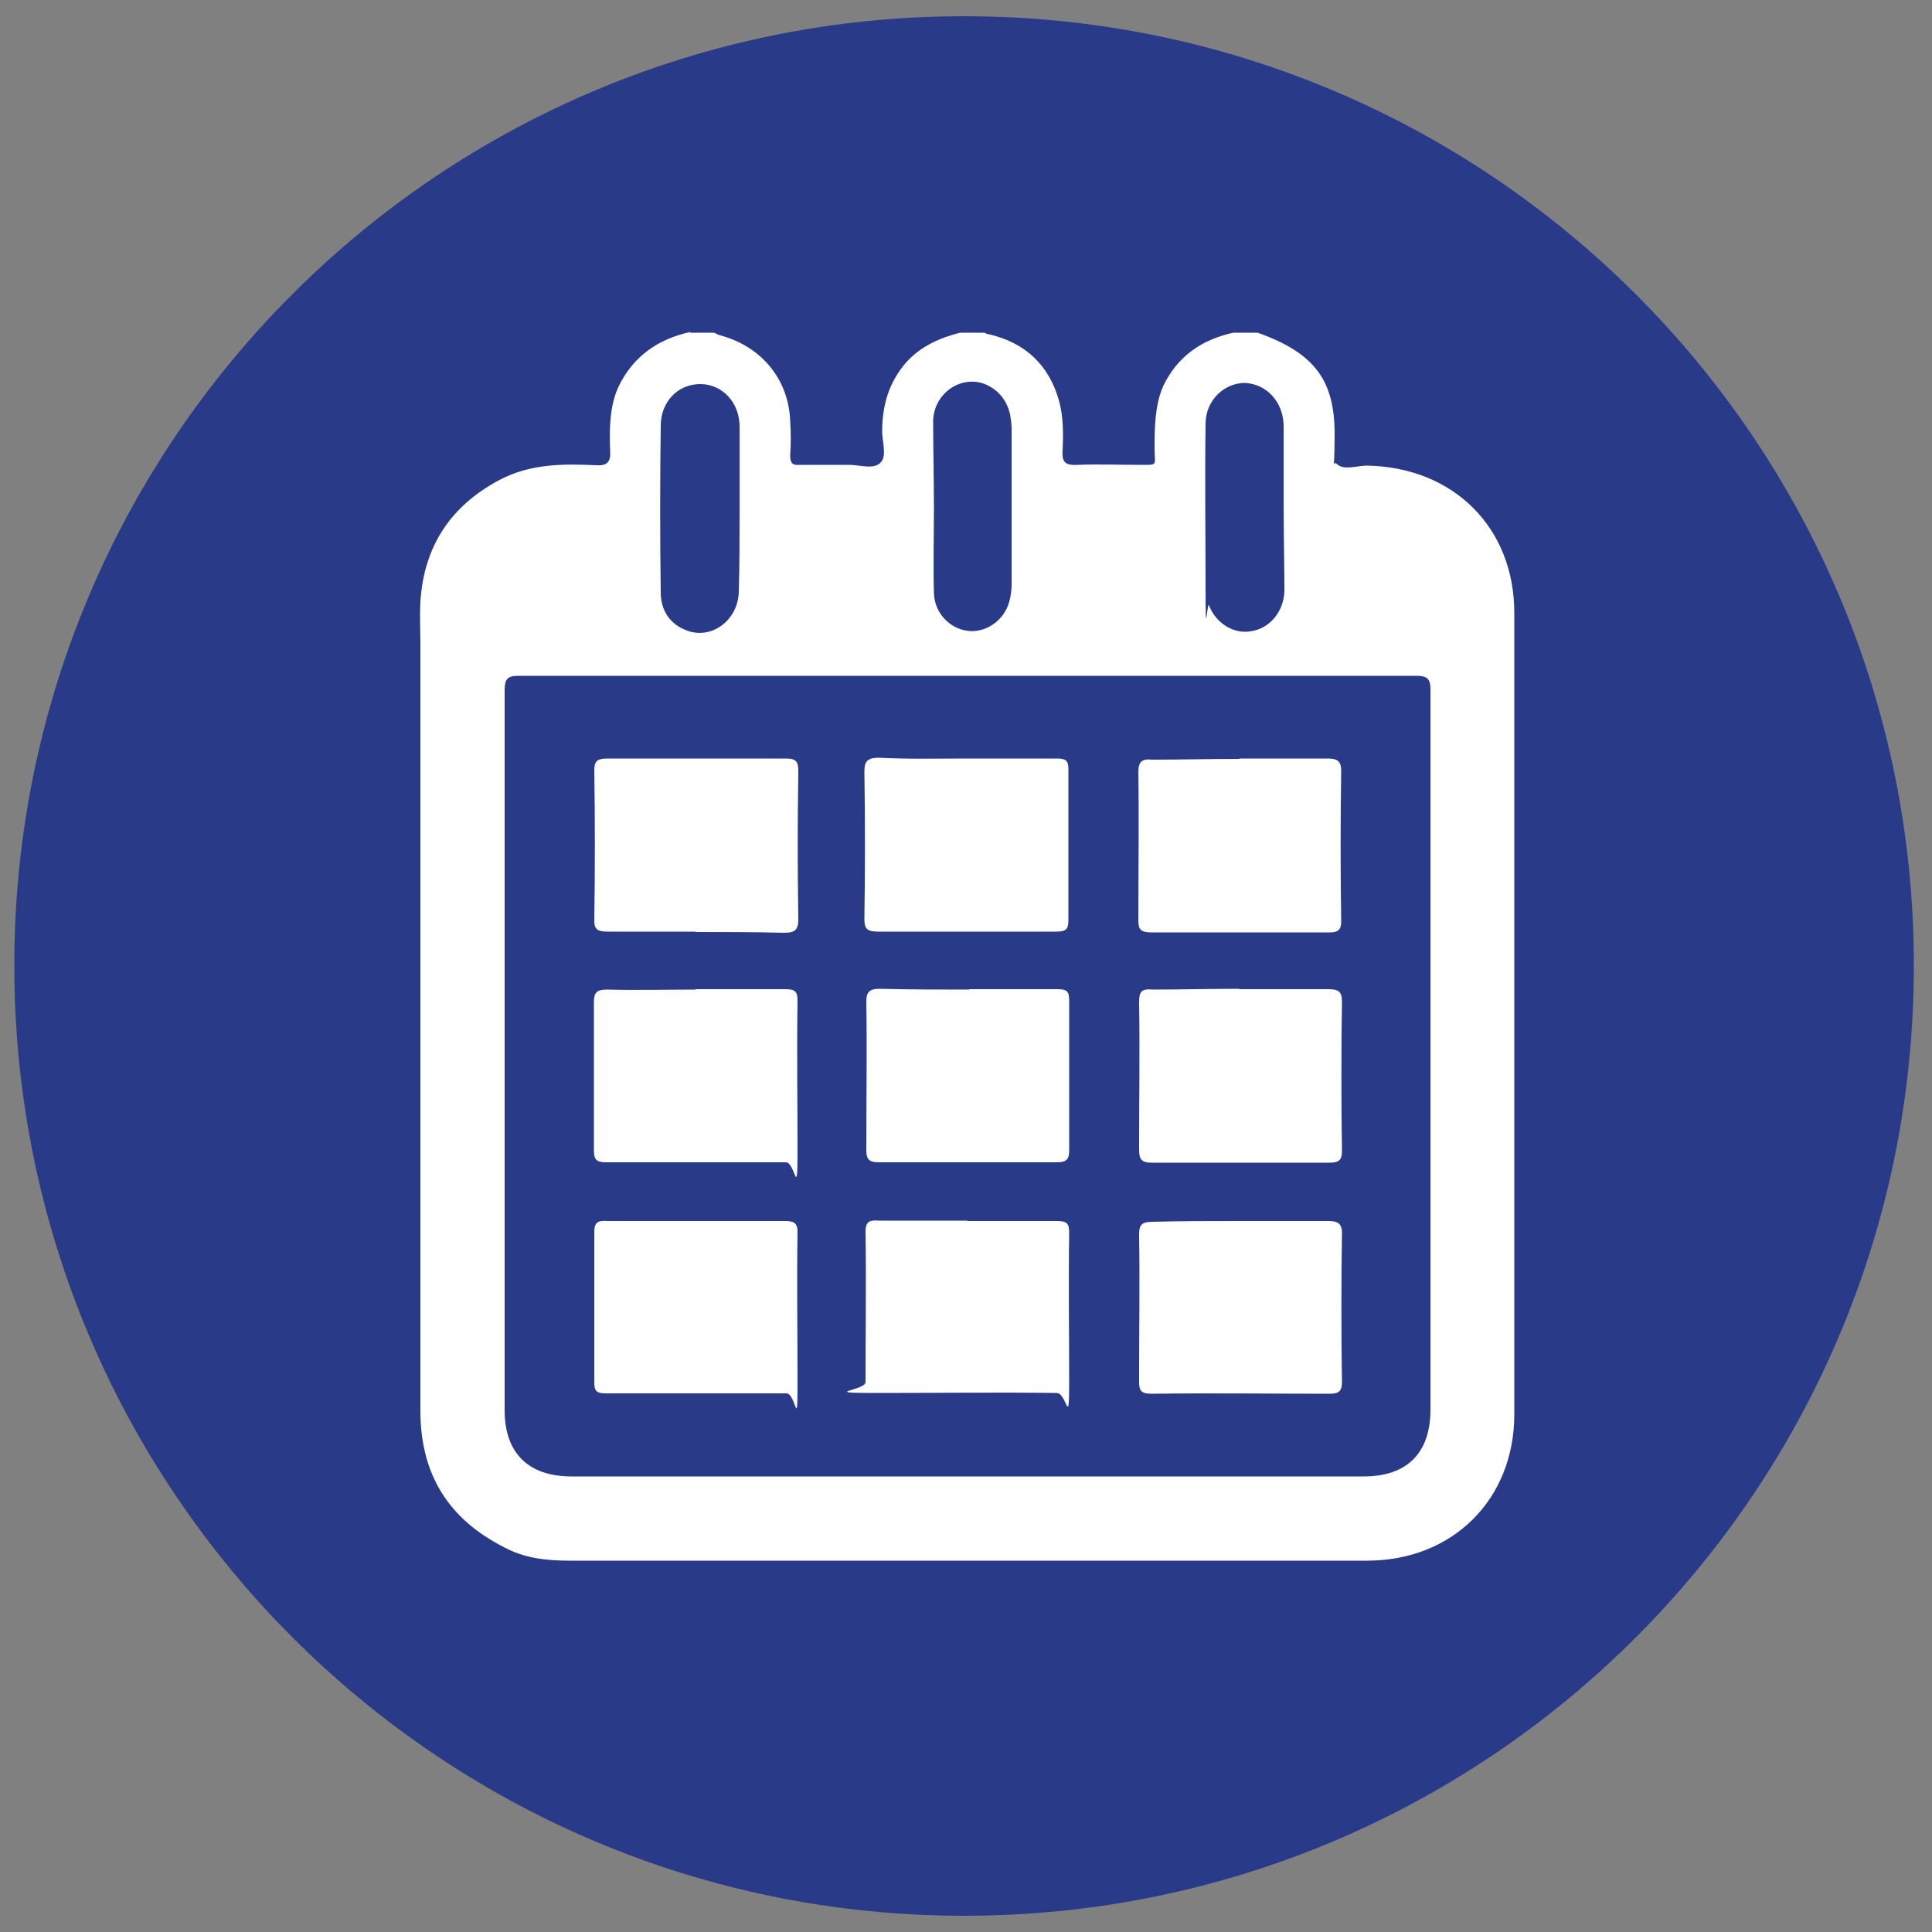
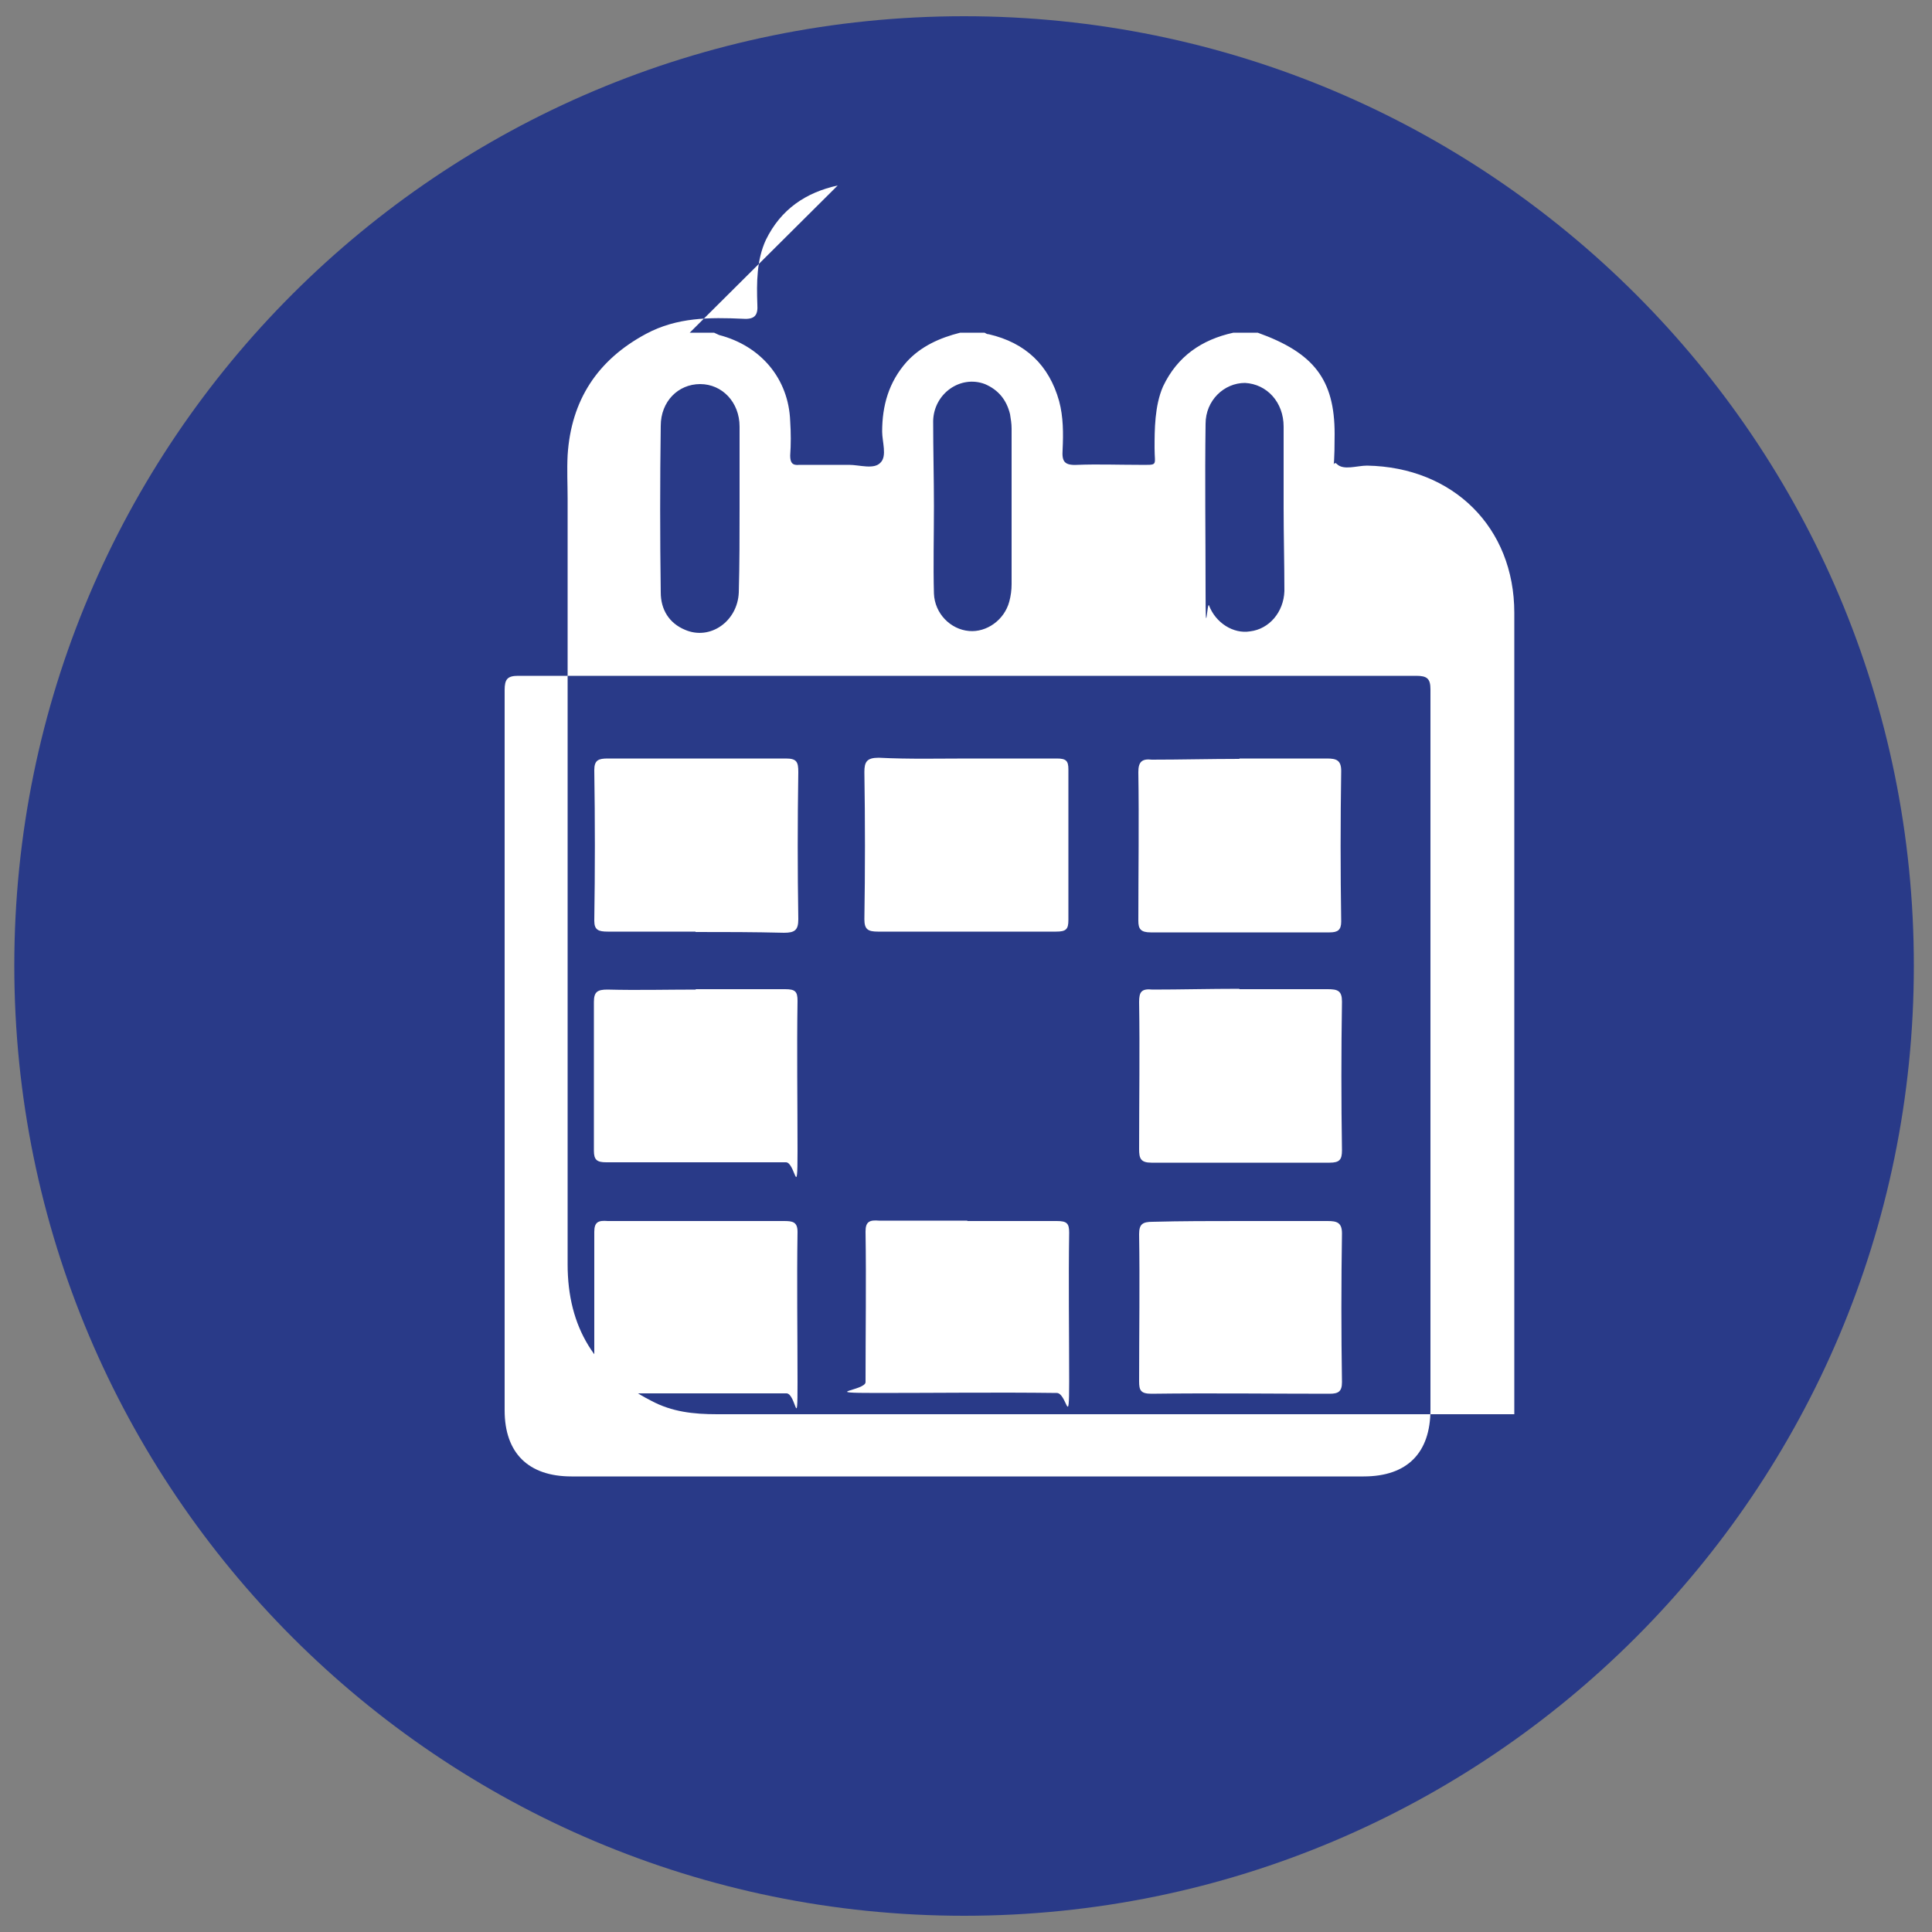
<svg xmlns="http://www.w3.org/2000/svg" id="Ebene_1" data-name="Ebene 1" version="1.1" viewBox="0 0 500 500">
  <rect x="0" y="0" width="500" height="500" fill="#808080" stroke="none" />
  <defs>
    <style>
      .cls-1 {
        clip-path: url(#clippath);
      }

      .cls-2 {
        fill: none;
      }

      .cls-2, .cls-3, .cls-4 {
        stroke-width: 0px;
      }

      .cls-3 {
        fill: #293a88;
      }

      .cls-4 {
        fill: #fff;
      }
    </style>
    <clipPath id="clippath">
      <rect class="cls-2" x="3.7" y="4.1" width="491.7" height="491.7" />
    </clipPath>
  </defs>
  <g class="cls-1">
    <path class="cls-3" d="M249.5,495.8c135.8,0,245.8-110.1,245.8-245.8.1-135.8-110-245.8-245.8-245.8S3.7,114.1,3.7,249.9s110.1,245.9,245.8,245.9" />
  </g>
  <g id="_0hynTm.tif" data-name="0hynTm.tif">
    <g>
-       <path class="cls-4" d="M178.5,86.1h6.3c.4.2.9.4,1.3.6,10.8,2.8,18,11.3,18.4,22.3.2,3,.2,6.1,0,8.9,0,1.9.6,2.6,2.4,2.4h12.8c2.8,0,6.5,1.3,8.2-.6,1.7-1.7.4-5.4.4-8,0-6.7,1.7-12.8,6.3-18,3.7-4.1,8.7-6.3,13.9-7.6h6.3c.4.2.6.4,1.1.4,9.5,2.2,15.6,8,18.2,17.3,1.1,4.1,1.1,8.4.9,12.6-.2,3,.4,4.1,3.9,3.9,5.2-.2,10.6,0,15.8,0s4.1.4,4.1-4.3,0-11,2.2-16c3.7-7.8,10-12.1,18.2-13.9h6.3c14.5,5.2,19.9,12.1,19.9,26.2s-1.1,6.1.6,7.8c1.7,1.7,5.2.4,7.8.4,22.3.4,38.1,16,38.1,38.1v207.4c0,22.1-16,37.9-38.1,37.9h-206.3c-6.1,0-11.7-.6-17.1-3.5-14.5-7.4-21.6-19-21.6-35.3v-198.1c0-3.7-.2-7.4,0-11.3.9-14.3,7.8-24.7,20.3-31.4,8-4.3,16.5-4.3,25.1-3.9,3,.2,3.9-.9,3.7-3.7-.2-5.6-.2-11.5,2.2-16.7,3.9-8,10.4-12.3,18.6-14.1ZM250.3,174.9h-116.2c-2.8,0-3.5.9-3.5,3.7v186.4c0,11,6.1,17.1,17.3,17.1h205c11.3,0,17.3-6.1,17.3-17.3v-186.4c0-2.8-.9-3.5-3.7-3.5h-116.2ZM191.4,131.4h0v-21c0-6.3-4.5-11-10.2-11s-10.2,4.5-10.2,10.8c-.2,14.3-.2,28.8,0,43.1,0,4.5,2.2,8,6.3,9.7,6.5,2.8,13.6-2.2,13.9-9.7.2-7.4.2-14.7.2-21.9ZM332.2,131.4h0v-21c0-6.3-4.3-11-10-11.3-5.4,0-10.2,4.5-10.2,10.6-.2,14.3,0,28.8,0,43.1s.4,2.6.9,3.9c1.7,4.5,6.3,7.4,10.6,6.7,5-.6,8.7-5,8.9-10.4,0-7.1-.2-14.5-.2-21.6ZM241.7,131.1h0c0,7.6-.2,15.2,0,22.5.2,5.2,4.3,9.3,9.1,9.7,4.5.4,9.1-2.8,10.4-7.6.4-1.5.6-3,.6-4.5v-40.3c0-1.3-.2-2.4-.4-3.7-.9-3.7-3-6.3-6.5-7.8-6.3-2.4-13.2,2.4-13.4,9.5,0,7.6.2,14.9.2,22.1Z" />
+       <path class="cls-4" d="M178.5,86.1h6.3c.4.2.9.4,1.3.6,10.8,2.8,18,11.3,18.4,22.3.2,3,.2,6.1,0,8.9,0,1.9.6,2.6,2.4,2.4h12.8c2.8,0,6.5,1.3,8.2-.6,1.7-1.7.4-5.4.4-8,0-6.7,1.7-12.8,6.3-18,3.7-4.1,8.7-6.3,13.9-7.6h6.3c.4.2.6.4,1.1.4,9.5,2.2,15.6,8,18.2,17.3,1.1,4.1,1.1,8.4.9,12.6-.2,3,.4,4.1,3.9,3.9,5.2-.2,10.6,0,15.8,0s4.1.4,4.1-4.3,0-11,2.2-16c3.7-7.8,10-12.1,18.2-13.9h6.3c14.5,5.2,19.9,12.1,19.9,26.2s-1.1,6.1.6,7.8c1.7,1.7,5.2.4,7.8.4,22.3.4,38.1,16,38.1,38.1v207.4h-206.3c-6.1,0-11.7-.6-17.1-3.5-14.5-7.4-21.6-19-21.6-35.3v-198.1c0-3.7-.2-7.4,0-11.3.9-14.3,7.8-24.7,20.3-31.4,8-4.3,16.5-4.3,25.1-3.9,3,.2,3.9-.9,3.7-3.7-.2-5.6-.2-11.5,2.2-16.7,3.9-8,10.4-12.3,18.6-14.1ZM250.3,174.9h-116.2c-2.8,0-3.5.9-3.5,3.7v186.4c0,11,6.1,17.1,17.3,17.1h205c11.3,0,17.3-6.1,17.3-17.3v-186.4c0-2.8-.9-3.5-3.7-3.5h-116.2ZM191.4,131.4h0v-21c0-6.3-4.5-11-10.2-11s-10.2,4.5-10.2,10.8c-.2,14.3-.2,28.8,0,43.1,0,4.5,2.2,8,6.3,9.7,6.5,2.8,13.6-2.2,13.9-9.7.2-7.4.2-14.7.2-21.9ZM332.2,131.4h0v-21c0-6.3-4.3-11-10-11.3-5.4,0-10.2,4.5-10.2,10.6-.2,14.3,0,28.8,0,43.1s.4,2.6.9,3.9c1.7,4.5,6.3,7.4,10.6,6.7,5-.6,8.7-5,8.9-10.4,0-7.1-.2-14.5-.2-21.6ZM241.7,131.1h0c0,7.6-.2,15.2,0,22.5.2,5.2,4.3,9.3,9.1,9.7,4.5.4,9.1-2.8,10.4-7.6.4-1.5.6-3,.6-4.5v-40.3c0-1.3-.2-2.4-.4-3.7-.9-3.7-3-6.3-6.5-7.8-6.3-2.4-13.2,2.4-13.4,9.5,0,7.6.2,14.9.2,22.1Z" />
      <path class="cls-4" d="M180,241.1h-22.7c-2.4,0-3.5-.4-3.5-2.8.2-13,.2-26,0-39,0-2.6,1.1-3,3.5-3h46.1c2.8,0,3.2.9,3.2,3.5-.2,12.8-.2,25.5,0,38.1,0,2.8-.9,3.5-3.7,3.5-7.8-.2-15.4-.2-22.9-.2Z" />
      <path class="cls-4" d="M180,256h23.2c2.6,0,3.2.6,3.2,3-.2,13,0,26,0,39s-.6,2.8-3,2.8h-46.5c-2.4,0-3.2-.6-3.2-3v-38.5c0-2.6.9-3.2,3.5-3.2,7.8.2,15.4,0,22.9,0Z" />
      <path class="cls-4" d="M250.8,196.3h22.7c2.4,0,3,.6,3,2.8v39c0,2.4-.6,3-3.2,3h-46.1c-2.6,0-3.5-.6-3.5-3.2.2-12.8.2-25.3,0-38.1,0-2.6.6-3.7,3.7-3.7,8,.4,15.8.2,23.4.2Z" />
      <path class="cls-4" d="M320.7,196.3h22.7c2.4,0,3.7.4,3.7,3.2-.2,13-.2,26,0,39,0,2.2-.9,2.8-3,2.8h-46.3c-2.6,0-3.2-.9-3.2-3,0-12.8.2-25.8,0-38.5,0-2.6.9-3.5,3.5-3.2,7.4,0,14.9-.2,22.7-.2Z" />
-       <path class="cls-4" d="M250.8,256h22.9c2.4,0,3,.6,3,2.8v39c0,2.4-.9,3-3.2,3h-46.1c-2.6,0-3.2-.9-3.2-3.2,0-12.8.2-25.8,0-38.5,0-2.6,1.1-3.2,3.5-3.2,7.8.2,15.6.2,23.2.2Z" />
      <path class="cls-4" d="M320.7,256h22.9c2.6,0,3.7.4,3.7,3.2-.2,12.8-.2,25.8,0,38.5,0,2.4-.6,3.2-3.2,3.2h-46.1c-2.8,0-3.2-1.1-3.2-3.5,0-12.8.2-25.5,0-38.1,0-2.6.6-3.5,3.5-3.2,7.1,0,14.7-.2,22.5-.2Z" />
      <path class="cls-4" d="M180.2,316h22.7c2.2,0,3.5.2,3.5,2.8-.2,13,0,26,0,39s-.4,3-2.8,2.8h-46.8c-2.4,0-3-.6-3-2.8v-39c0-2.6,1.1-3,3.5-2.8h22.9Z" />
      <path class="cls-4" d="M250.3,316h23.2c2.6,0,3.2.6,3.2,3-.2,12.8,0,25.8,0,38.5s-.6,3-3.2,3c-15.6-.2-31,0-46.5,0s-3-.6-3-2.8c0-13,.2-26,0-39,0-2.6,1.1-3,3.5-2.8,7.6,0,15.4,0,22.9,0Z" />
      <path class="cls-4" d="M321.1,316h22.5c2.4,0,3.7.4,3.7,3.2-.2,12.8-.2,25.8,0,38.5,0,2.4-.9,3-3.2,3-15.4,0-30.7-.2-46.1,0-2.8,0-3.2-.9-3.2-3.2,0-12.8.2-25.5,0-38.1,0-2.6.9-3.2,3.5-3.2,7.4-.2,15.2-.2,22.9-.2Z" />
    </g>
  </g>
</svg>